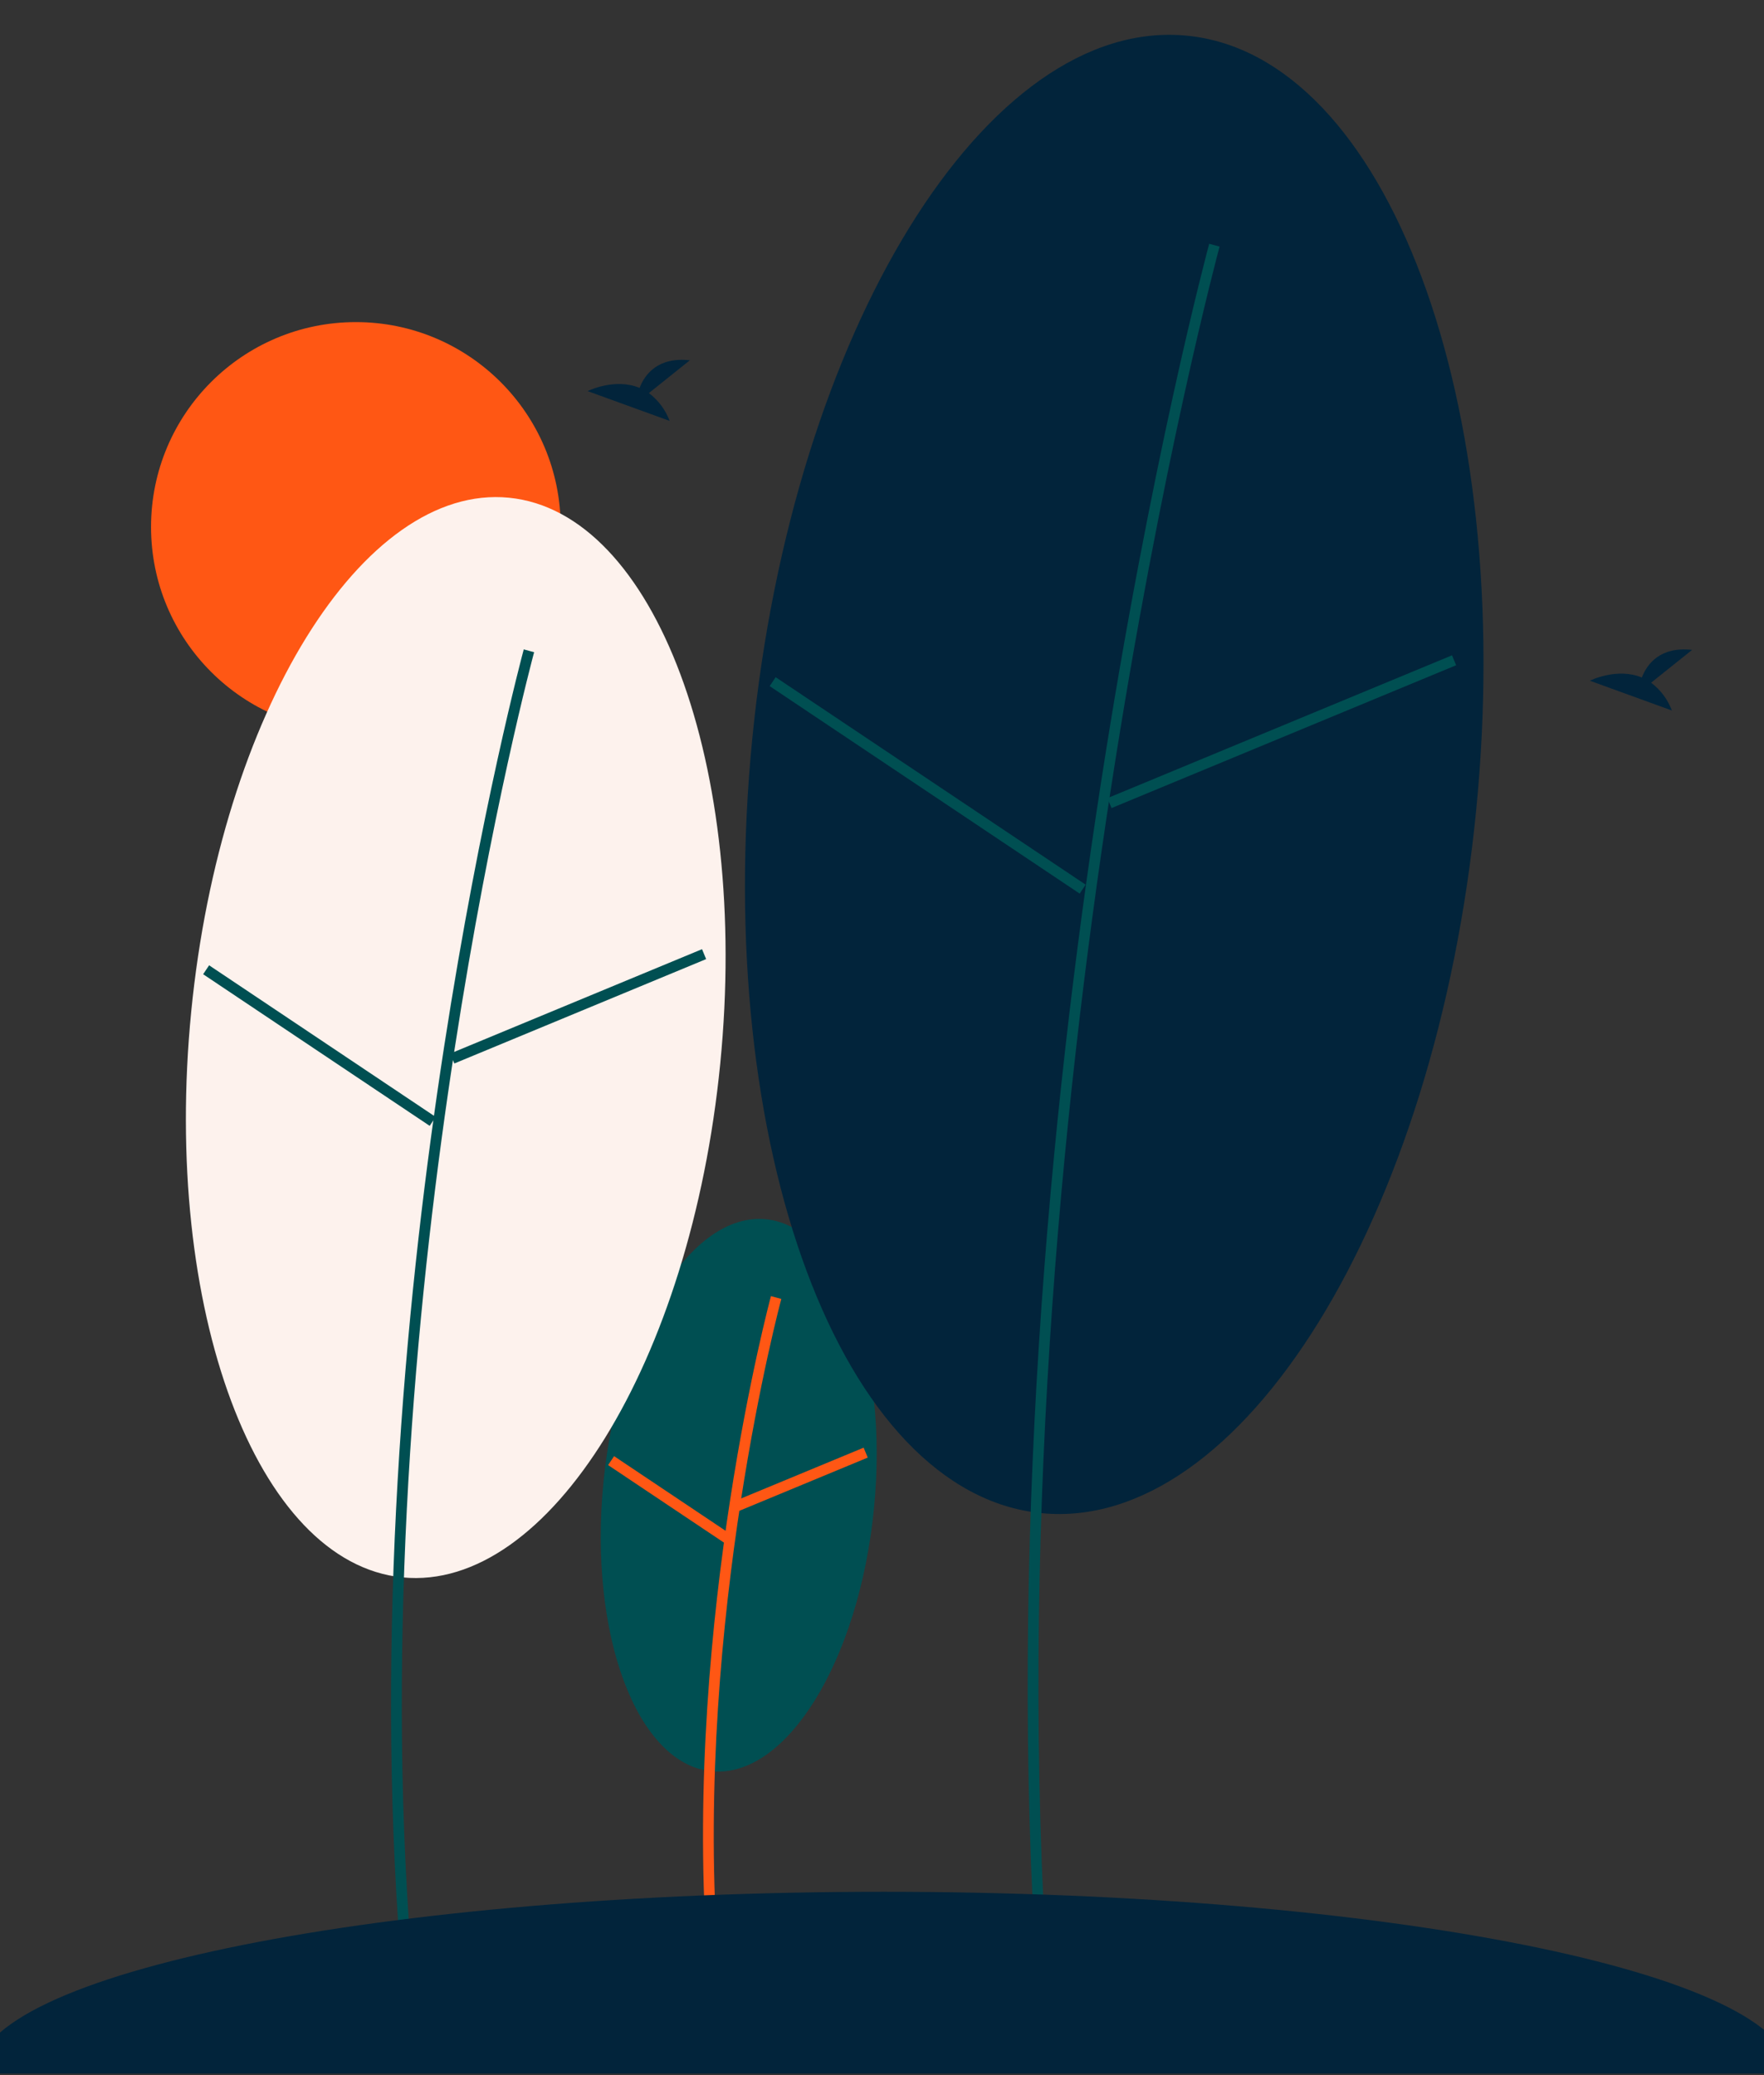
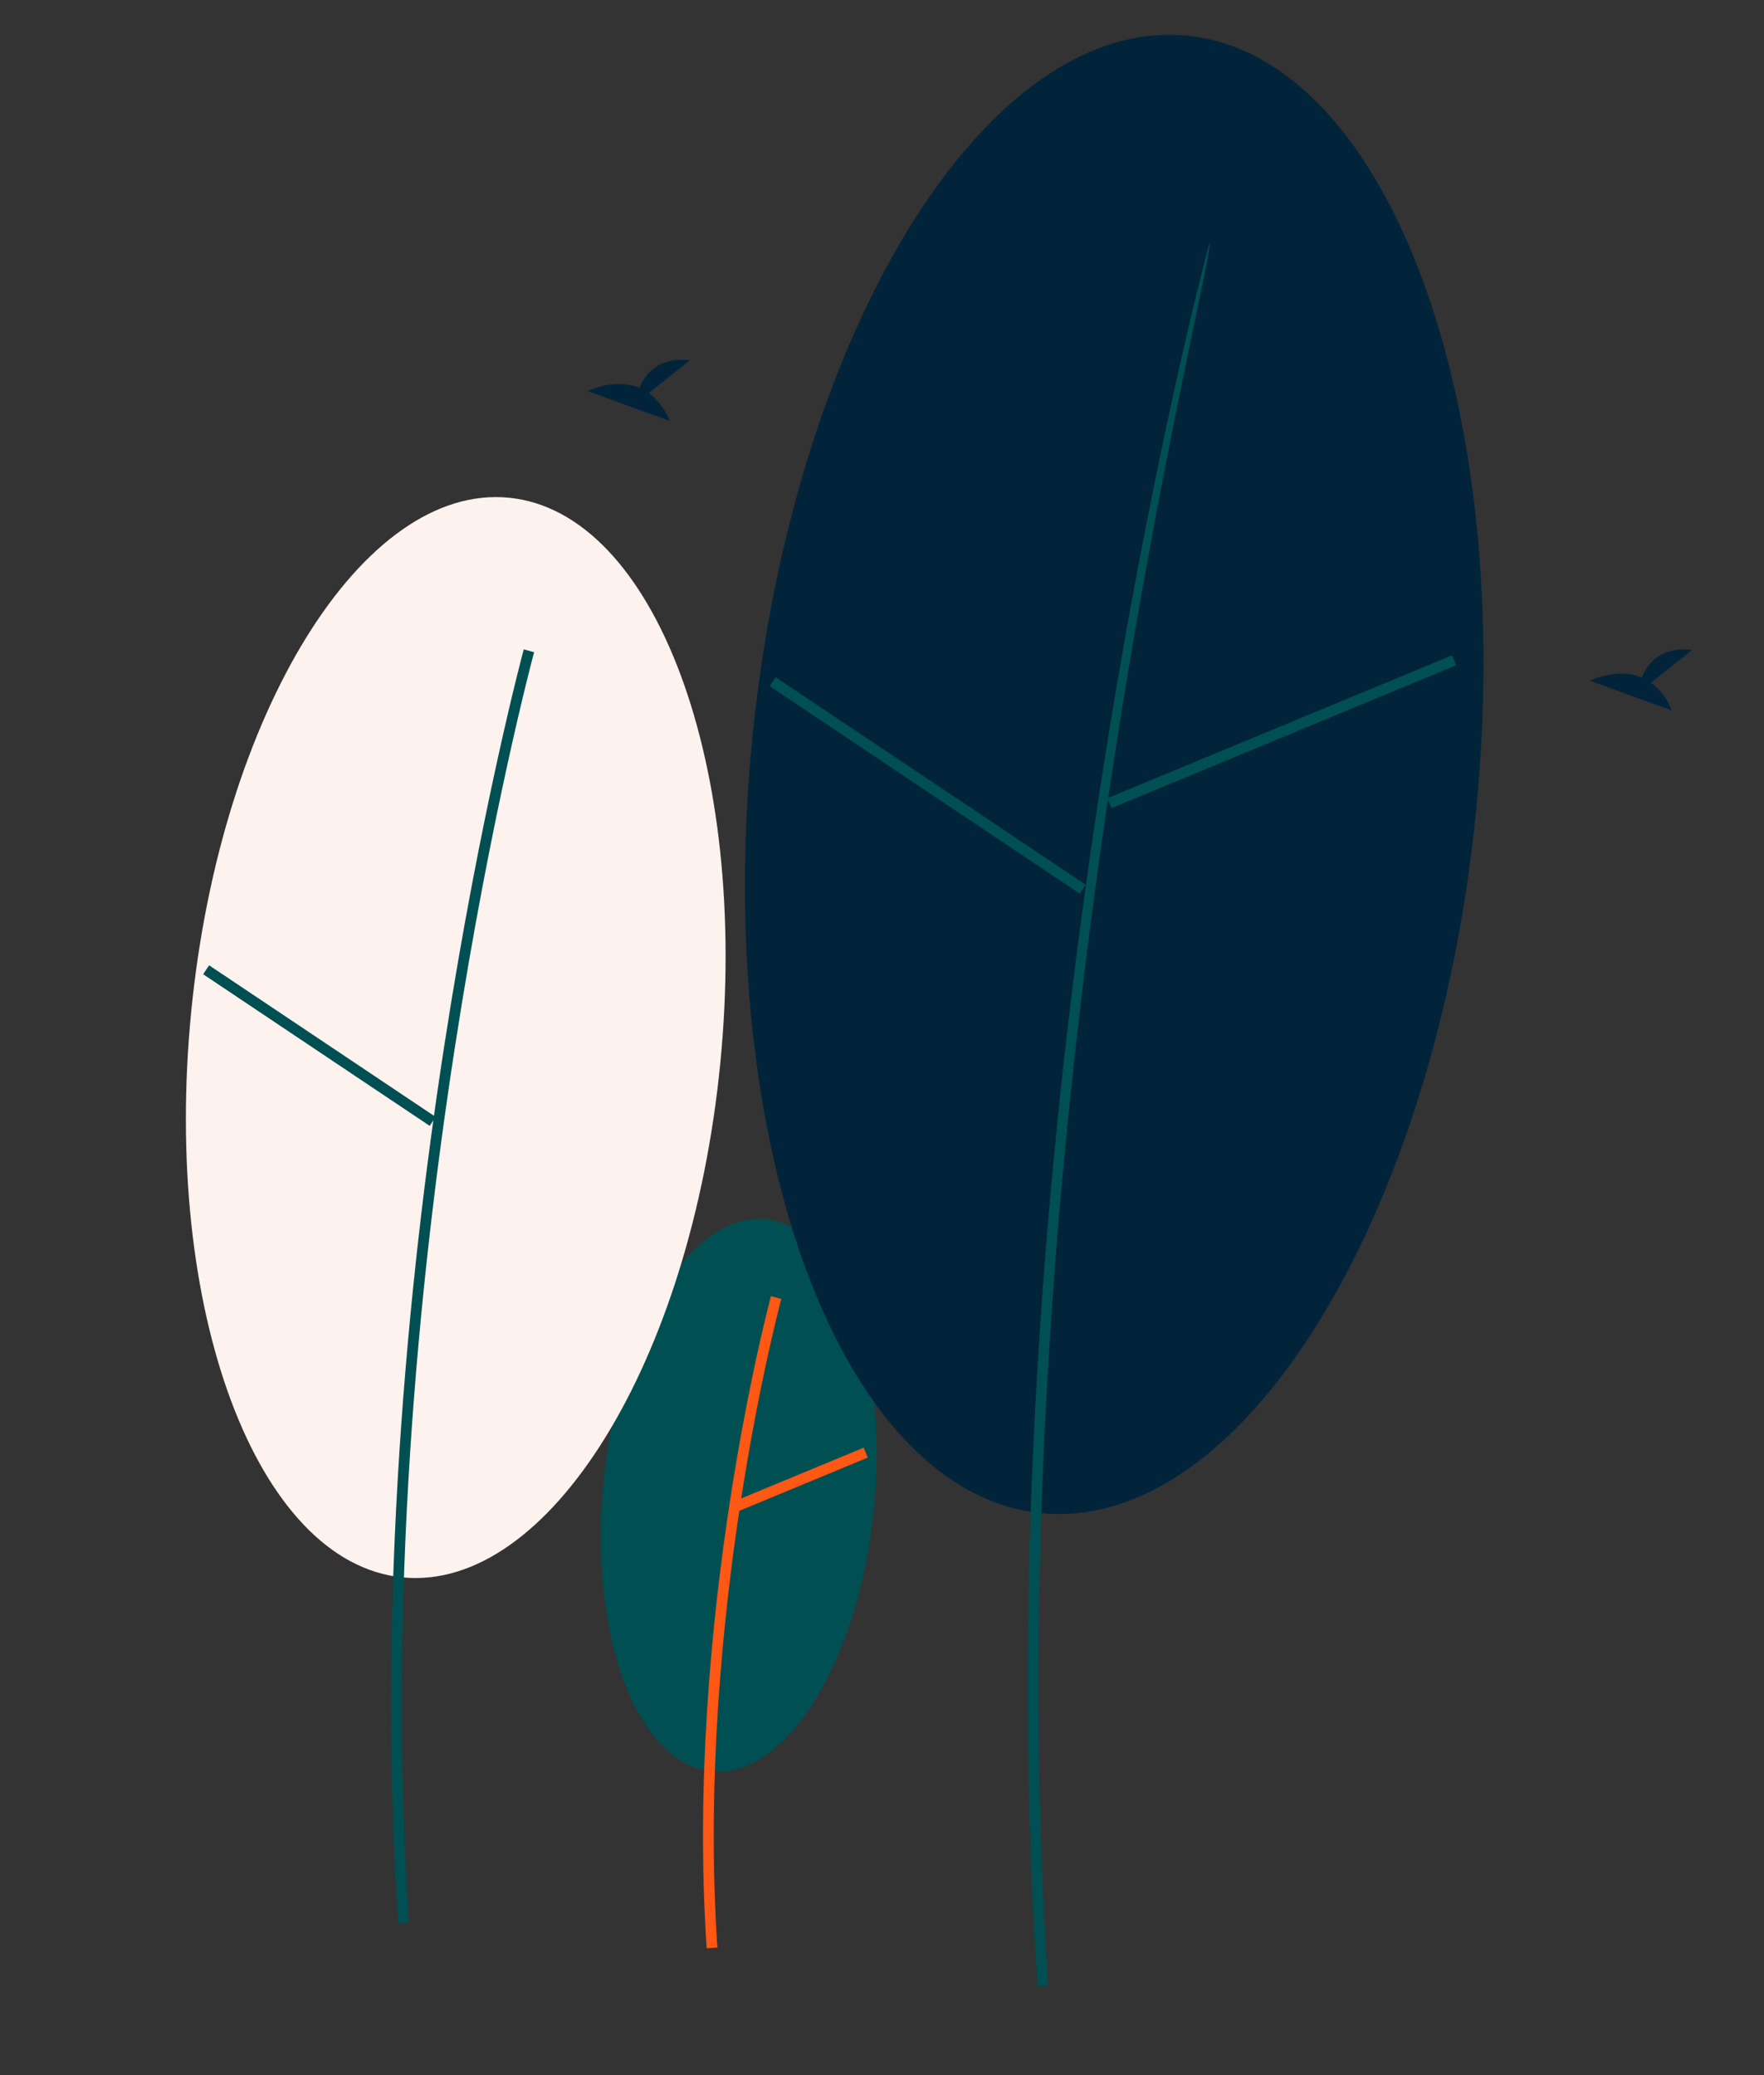
<svg xmlns="http://www.w3.org/2000/svg" width="534" height="628" viewBox="0 0 534 628" fill="none">
  <rect x="0" y="0" width="534" height="628" fill="#333333" stroke="none" />
  <g clip-path="url(#clip0)">
-     <path d="M107.724 221.48C141.966 221.48 169.724 193.722 169.724 159.48C169.724 125.239 141.966 97.481 107.724 97.481C73.483 97.481 45.724 125.239 45.724 159.48C45.724 193.722 73.483 221.48 107.724 221.48Z" fill="#FF5714" />
    <path d="M264.564 456.57C269.112 410.437 254.471 371.231 231.861 369.002C209.251 366.772 187.234 402.364 182.686 448.497C178.137 494.631 192.779 533.836 215.389 536.066C237.999 538.295 260.015 502.704 264.564 456.57Z" fill="#004F52" />
    <path d="M213.924 589.635C207.227 489.642 233.123 393.222 233.385 392.261L236.522 393.116C236.261 394.073 210.509 489.987 217.167 589.419L213.924 589.635Z" fill="#FF5714" />
    <path d="M261.439 438.125L222.466 454.277L223.711 457.28L262.683 441.129L261.439 438.125Z" fill="#FF5714" />
-     <path d="M185.897 440.696L184.089 443.398L219.151 466.86L220.959 464.158L185.897 440.696Z" fill="#FF5714" />
    <path d="M218.034 321.905C226.931 231.673 198.293 154.991 154.071 150.631C109.848 146.271 66.787 215.884 57.89 306.115C48.994 396.347 77.631 473.029 121.854 477.389C166.076 481.749 209.137 412.137 218.034 321.905Z" fill="#FDF2ED" />
    <path d="M120.539 582.061C107.458 386.745 158.039 198.413 158.551 196.533L161.687 197.388C161.176 199.263 110.739 387.089 123.782 581.844L120.539 582.061Z" fill="#004F52" />
-     <path d="M212.518 287.264L136.291 318.854L137.535 321.858L213.762 290.267L212.518 287.264Z" fill="#004F52" />
    <path d="M63.305 292.142L61.497 294.844L130.074 340.732L131.882 338.03L63.305 292.142Z" fill="#004F52" />
    <path d="M446.873 245.178C459.048 121.703 419.86 16.77 359.345 10.803C298.83 4.837 239.904 100.096 227.729 223.571C215.555 347.046 254.743 451.979 315.258 457.946C375.773 463.912 434.699 368.653 446.873 245.178Z" fill="#02243B" />
-     <path d="M314.057 601.141C296.164 333.966 365.353 76.346 366.054 73.775L369.19 74.63C368.491 77.196 299.445 334.31 317.3 600.925L314.057 601.141Z" fill="#004F52" />
+     <path d="M314.057 601.141C296.164 333.966 365.353 76.346 366.054 73.775C368.491 77.196 299.445 334.31 317.3 600.925L314.057 601.141Z" fill="#004F52" />
    <path d="M439.554 198.327L335.244 241.557L336.488 244.56L440.799 201.331L439.554 198.327Z" fill="#004F52" />
    <path d="M234.806 204.948L232.998 207.65L326.841 270.443L328.649 267.741L234.806 204.948Z" fill="#004F52" />
    <path d="M499.83 206.614L512.243 196.685C502.6 195.621 498.637 200.881 497.016 205.044C489.482 201.915 481.28 206.015 481.28 206.015L506.117 215.032C504.864 211.685 502.683 208.765 499.83 206.614V206.614Z" fill="#02243B" />
    <path d="M196.427 118.964L208.84 109.036C199.197 107.972 195.234 113.231 193.613 117.394C186.079 114.266 177.877 118.366 177.877 118.366L202.714 127.382C201.461 124.036 199.28 121.115 196.427 118.964V118.964Z" fill="#02243B" />
-     <path d="M542 627.538C507.53 627.538 419.102 627.538 267.5 627.538C115.898 627.538 22.846 627.538 -7 627.538C-7 597.162 115.898 572.538 267.5 572.538C419.102 572.538 542 597.162 542 627.538Z" fill="#02243B" />
  </g>
  <defs>
    <clipPath id="clip0">
      <rect width="534" height="627.538" fill="white" />
    </clipPath>
  </defs>
</svg>